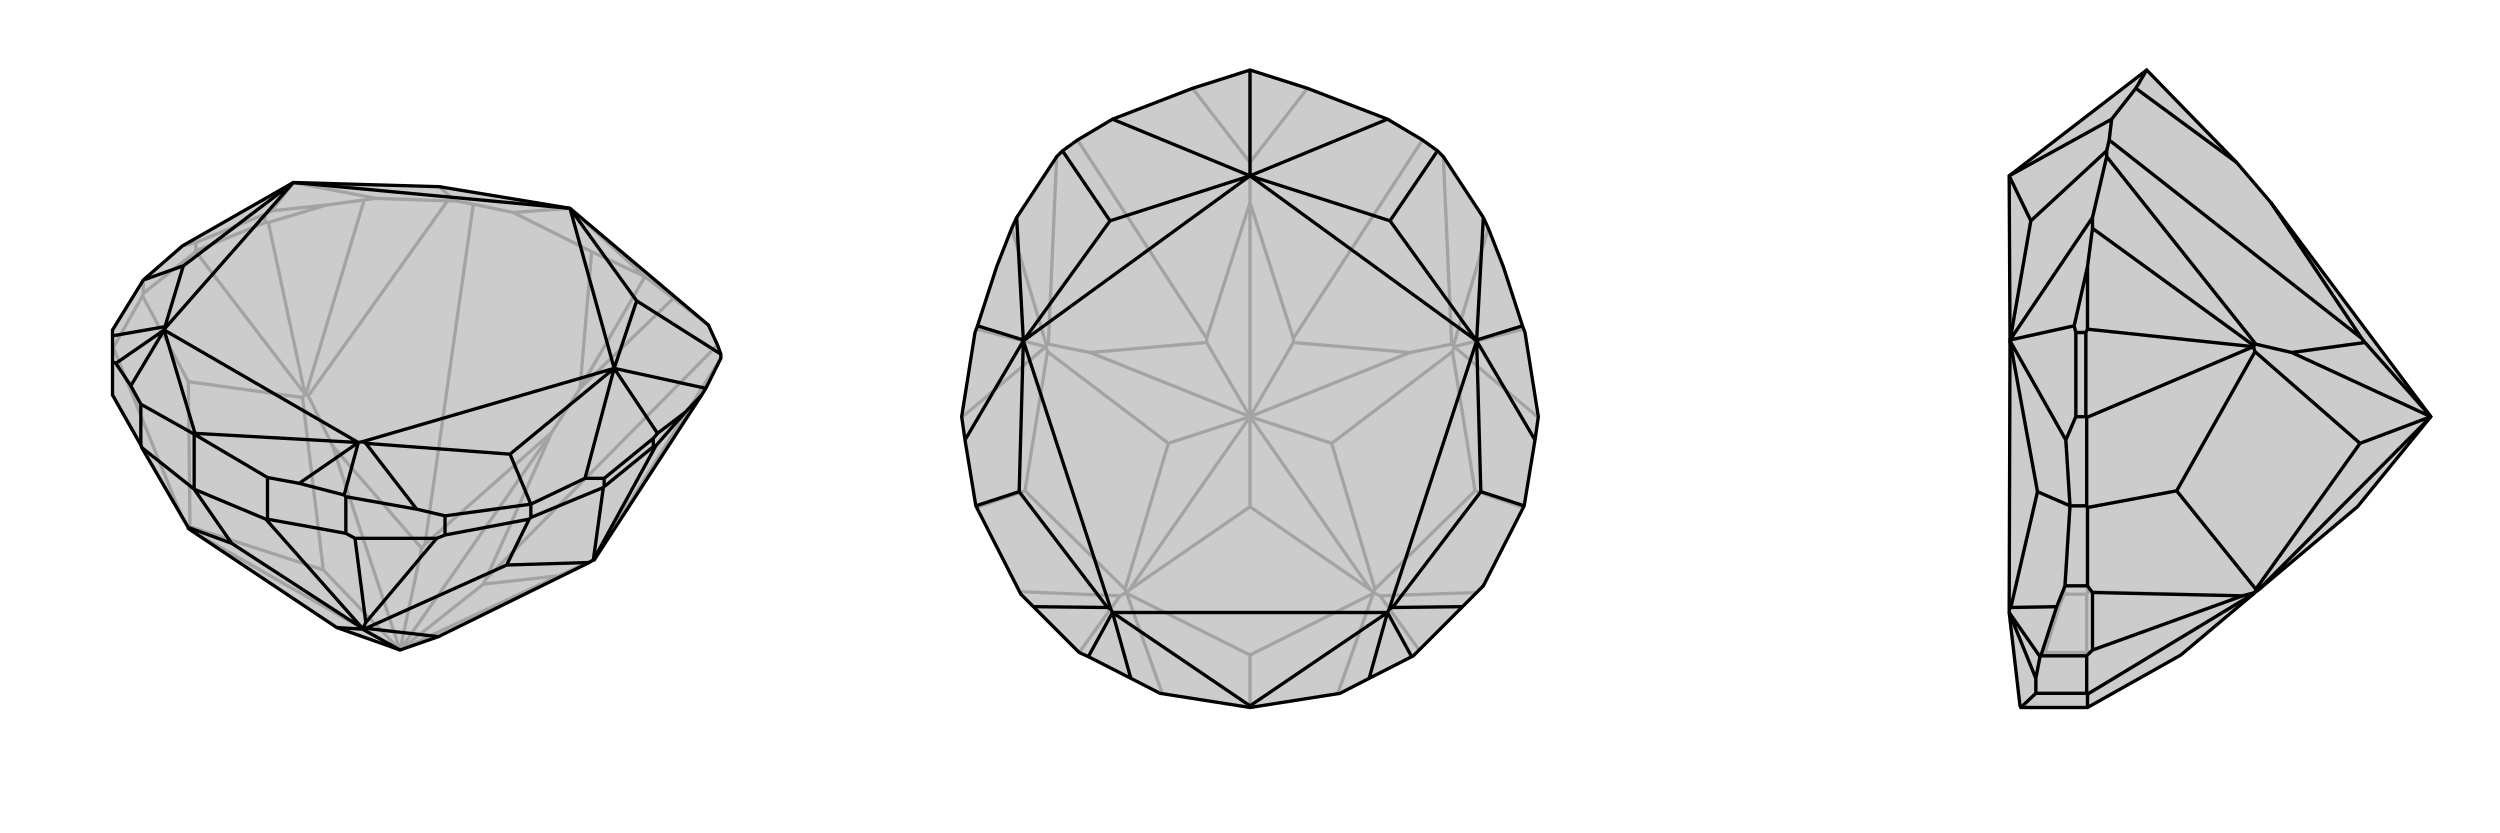
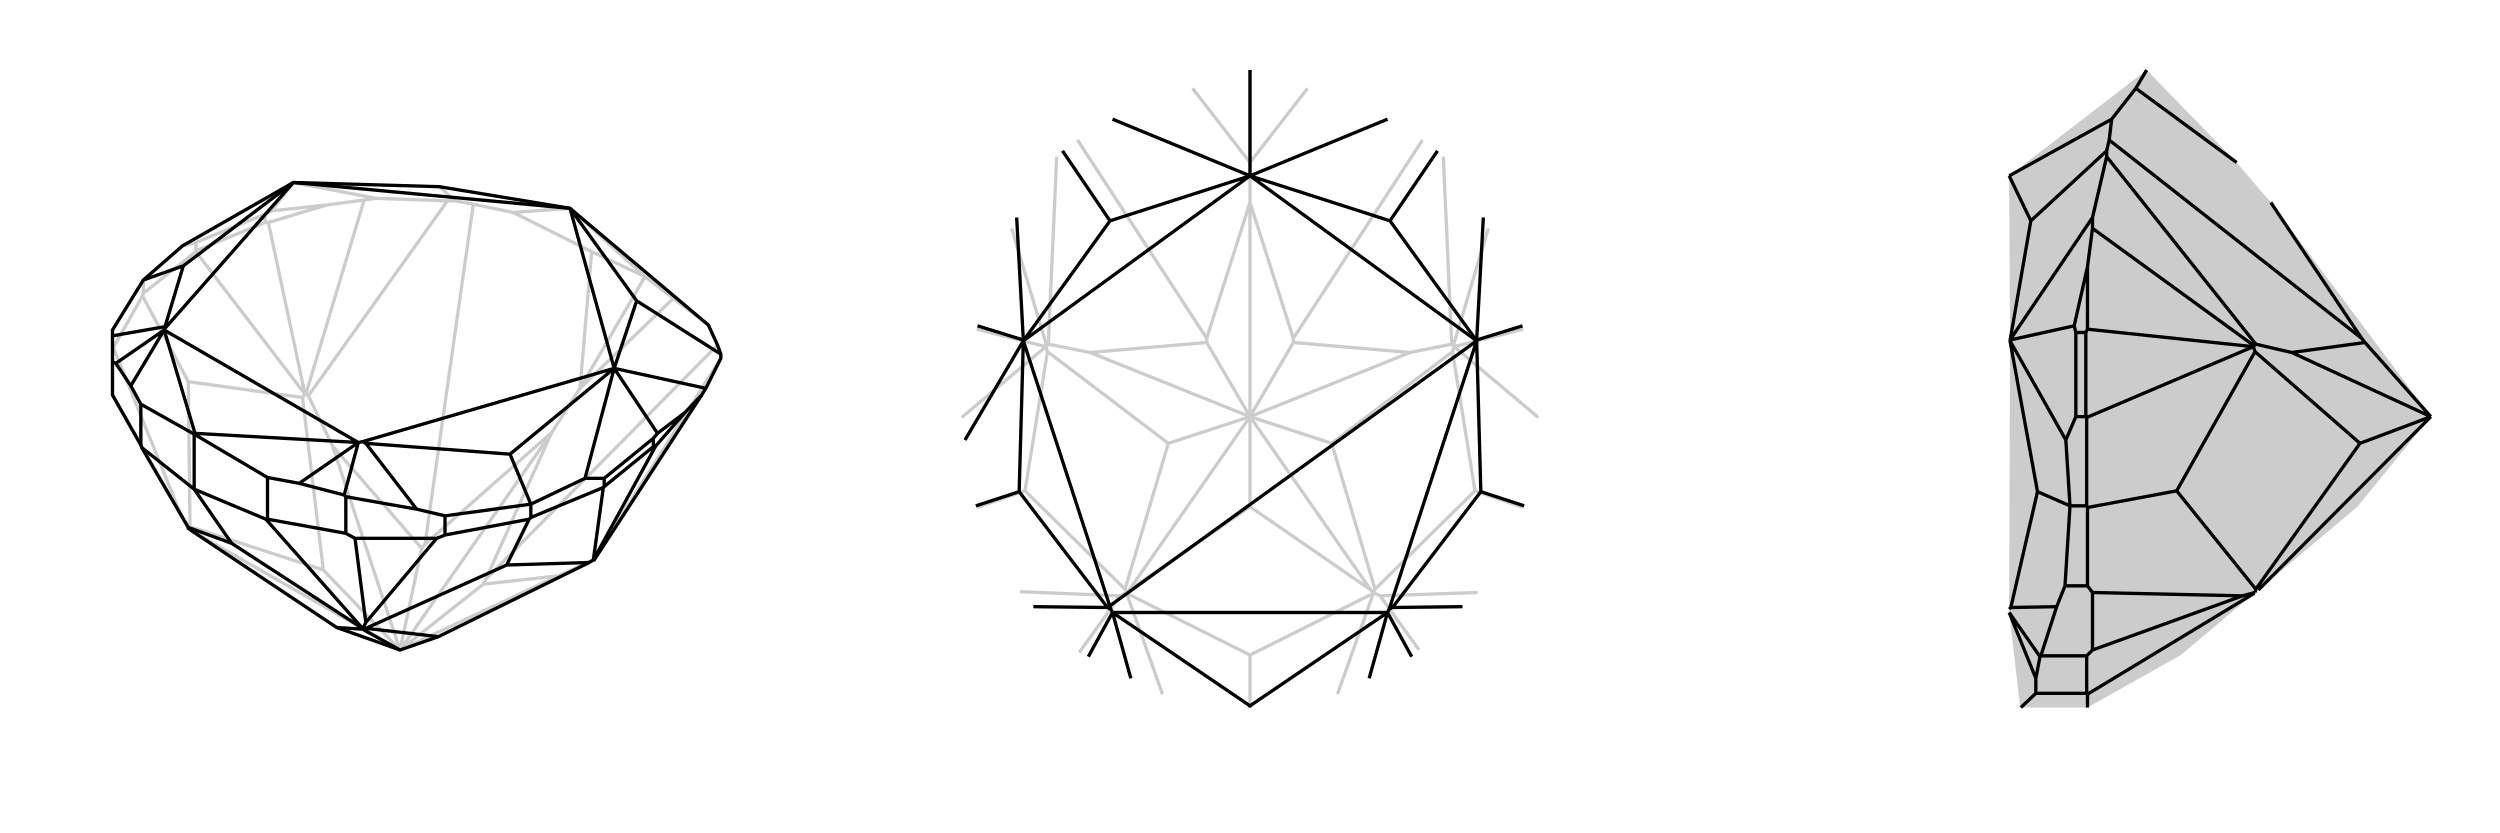
<svg xmlns="http://www.w3.org/2000/svg" viewBox="0 0 3000 1000">
  <g stroke="currentColor" stroke-width="4" fill="none" transform="translate(-20 -60)">
-     <path fill="currentColor" stroke="none" fill-opacity=".2" d="M155,534L155,494L155,463L155,456L192,396L239,355L372,279L547,284L704,310L870,450L881,474L885,485L885,490L867,526L862,534L733,732L732,732L727,735L546,824L500,840L424,813L250,697L246,694L246,693L190,597L189,594z" />
    <path stroke-opacity=".2" d="M192,412L192,396M338,327L338,317M255,361L255,351M155,477L156,477M155,534L238,680M338,327L342,327M255,361L255,362M338,327L255,361M156,477L191,415M238,680L246,694M156,477L238,680M192,412L191,415M192,412L255,362M255,362L386,533M191,415L246,518M246,518L248,692M246,518L383,537M386,533L383,537M383,537L408,744M246,694L248,692M248,692L408,744M250,697L500,840M408,744L500,840M500,840L690,751M500,840L419,595M500,840L600,761M500,840L526,718M500,840L682,579M342,327L412,306M386,533L342,327M386,533L387,533M690,751L732,732M690,751L600,761M600,761L603,755M419,595L390,535M419,595L526,718M526,718L530,713M733,732L732,732M732,732L885,490M387,533L390,535M387,533L457,300M390,535L557,301M603,755L682,579M603,755L881,474M682,579L530,713M530,713L588,305M682,579L716,526M716,526L828,418M716,526L730,362M716,526L794,392M828,418L870,450M828,418L794,392M730,362L636,315M730,362L794,392M794,392L704,310M412,306L346,313M412,306L457,300M457,300L471,298M338,317L346,313M255,351L239,355M338,317L255,351M346,313L372,279M588,305L566,301M588,305L636,315M636,315L704,310M557,301L566,301M557,301L471,298M471,298L372,279M372,279L372,279M566,301L547,284" />
    <path d="M155,534L155,494L155,463L155,456L192,396L239,355L372,279L547,284L704,310L870,450L881,474L885,485L885,490L867,526L862,534L733,732L732,732L727,735L546,824L500,840L424,813L250,697L246,694L246,693L190,597L189,594z" />
    <path d="M189,594L189,545M253,647L253,581M341,683L341,633M435,700L435,656M554,702L554,679M804,596L804,586M657,681L657,665M745,644L745,634M341,683L435,700M341,683L339,683M435,700L446,706M446,706L544,706M446,706L459,807M804,596L807,595M804,596L745,644M745,644L744,645M253,647L339,683M339,683L455,814M253,647L190,597M253,647L298,712M554,702L655,683M554,702L544,706M459,807L455,815M544,706L459,807M657,681L655,683M657,681L744,645M744,645L732,732M655,683L628,738M455,814L455,815M455,814L298,712M246,693L298,712M628,738L459,814M628,738L727,735M424,813L455,815M455,815L459,814M455,815L455,815M459,814L546,824M455,815L500,840M807,595L842,555M732,732L807,595M842,555L809,580M842,555L862,534M804,586L809,580M804,586L745,634M745,634L722,634M809,580L757,502M867,526L757,502M757,502L757,502M885,485L784,421M704,310L784,421M784,421L757,502M704,310L757,502M704,310L372,279M450,591L217,456M341,633L379,640M341,633L253,581M254,580L450,591M189,545L253,581M189,545L177,523M254,580L217,456M253,581L254,580M379,640L433,654M450,591L379,640M177,523L159,496M217,456L177,523M435,656L433,654M435,656L520,671M450,591L455,590M450,591L433,654M155,494L159,496M217,456L218,454M217,456L159,496M455,590L757,502M455,590L459,592M218,454L372,279M218,454L218,452M657,665L722,634M722,634L757,502M757,502L632,605M657,665L554,679M554,679L520,671M520,671L459,592M459,592L632,605M657,665L632,605M155,463L218,452M218,452L240,379M372,279L240,379M192,396L240,379" />
  </g>
  <g stroke="currentColor" stroke-width="4" fill="none" transform="translate(1000 0)">
-     <path fill="currentColor" stroke="none" fill-opacity=".2" d="M500,84L431,106L335,143L293,168L275,181L268,188L220,261L214,274L196,320L173,391L170,399L154,500L158,528L171,607L225,713L240,728L295,783L306,788L357,814L392,832L500,849L608,832L643,814L694,788L696,787L755,728L780,703L829,607L842,528L846,500L830,399L827,391L804,320L786,274L780,261L732,188L725,181L707,168L665,143L569,106z" />
    <path stroke-opacity=".2" d="M703,780L656,715M295,783L344,715M605,833L648,712M395,833L352,712M500,849L500,786M656,715L648,711M773,711L656,715M344,715L352,711M224,710L344,715M846,501L745,416M828,609L770,589M154,501L255,416M172,609L230,589M648,712L648,711M352,712L352,711M648,712L500,786M352,712L500,786M770,589L650,707M770,589L743,422M230,589L350,707M230,589L257,422M500,608L645,708M500,608L355,708M500,608L500,500M648,711L650,707M648,711L645,708M650,707L598,532M645,708L500,500M745,416L743,422M743,422L598,532M598,532L500,500M255,416L257,422M257,422L402,532M352,711L350,707M352,711L355,708M350,707L402,532M355,708L500,500M402,532L500,500M500,500L692,423M500,500L308,423M500,500L552,411M500,500L448,411M500,500L500,243M745,416L828,395M745,416L744,415M255,416L172,395M255,416L256,415M692,423L742,413M692,423L552,411M552,411L552,406M308,423L258,413M308,423L448,411M448,411L448,406M744,415L742,413M744,415L786,274M742,413L732,188M256,415L258,413M256,415L214,274M258,413L268,188M552,406L500,243M552,406L707,168M500,243L448,406M448,406L293,168M500,243L500,195M500,195L569,106M500,195L431,106M500,195L500,84" />
-     <path d="M500,84L431,106L335,143L293,168L275,181L268,188L220,261L214,274L196,320L173,391L170,399L154,500L158,528L171,607L225,713L240,728L295,783L306,788L357,814L392,832L500,849L608,832L643,814L694,788L696,787L755,728L780,703L829,607L842,528L846,500L830,399L827,391L804,320L786,274L780,261L732,188L725,181L707,168L665,143L569,106z" />
-     <path d="M500,84L500,211M827,391L772,408M173,391L228,408M665,143L500,211M335,143L500,211M780,261L772,408M772,408L772,409M725,181L668,265M220,261L228,408M228,408L228,409M275,181L332,265M500,211L668,265M668,265L772,409M500,211L332,265M332,265L228,409M500,211L772,409M500,211L228,409M665,735L335,735M500,847L665,735M500,847L335,735M500,849L500,847M665,735L643,814M335,735L357,814M665,735L667,731M665,735L694,788M335,735L333,731M335,735L306,788M667,731L772,409M667,731L671,729M333,731L228,409M333,731L329,729M842,528L772,409M772,409L777,590M755,728L671,729M671,729L777,590M829,607L777,590M240,728L329,729M329,729L223,590M158,528L228,409M228,409L223,590M171,607L223,590" />
+     <path d="M500,84L500,211M827,391L772,408M173,391L228,408M665,143L500,211M335,143L500,211M780,261L772,408M772,408L772,409M725,181L668,265M220,261L228,408M228,408L228,409M275,181L332,265M500,211L668,265M668,265L772,409M500,211L332,265M332,265L228,409M500,211L772,409M500,211L228,409M665,735L335,735M500,847L665,735M500,847L335,735M500,849L500,847M665,735L643,814M335,735L357,814M665,735L667,731M665,735L694,788M335,735L333,731M335,735L306,788M667,731L772,409M667,731L671,729M333,731L228,409M333,731L329,729L772,409M772,409L777,590M755,728L671,729M671,729L777,590M829,607L777,590M240,728L329,729M329,729L223,590M158,528L228,409M228,409L223,590M171,607L223,590" />
  </g>
  <g stroke="currentColor" stroke-width="4" fill="none" transform="translate(2000 0)">
    <path fill="currentColor" stroke="none" fill-opacity=".2" d="M617,786L705,712L706,711L710,708L829,608L917,500L725,243L684,195L576,84L411,211L412,409L411,731L411,735L424,847L425,849L505,849z" />
-     <path stroke-opacity=".2" d="M504,832L443,832M504,783L454,783M504,713L477,713M504,607L484,607M503,399L491,399M503,500L491,500M504,832L505,833M504,832L504,783M504,783L504,713M504,713L505,710M504,783L691,715M503,399L505,395M503,500L504,501M503,399L503,500M505,849L505,833M505,833L705,712M505,710L505,609M691,715L706,711M505,710L691,715M504,607L505,609M504,607L504,501M504,501L704,416M505,609L612,589M612,589L707,707M612,589L706,422M704,416L706,422M706,422L832,532M706,711L707,707M707,707L832,532M710,708L917,500M832,532L917,500M917,500L750,423M917,500L838,411M505,395L505,320M704,416L505,395M704,416L705,415M750,423L707,413M750,423L838,411M838,411L834,406M705,415L707,413M705,415L511,274M707,413L528,188M725,243L834,406M834,406L531,168M684,195L563,106M563,106L534,143M563,106L576,84M505,320L489,391M505,320L511,274M511,274L511,261M491,399L489,391M491,500L479,528M491,399L491,500M489,391L412,408M531,168L528,181M531,168L534,143M534,143L411,211M528,188L528,181M528,188L511,261M511,261L412,408M412,408L412,409M528,181L437,265M411,211L437,265M437,265L412,409M443,832L425,849M443,832L443,814M443,814L448,788M411,735L443,814M454,783L448,788M454,783L471,728M411,735L448,788M411,731L413,729M477,713L471,728M477,713L484,607M471,728L413,729M413,729L445,590M484,607L479,528M479,528L412,409M412,409L445,590M484,607L445,590" />
-     <path d="M617,786L705,712L706,711L710,708L829,608L917,500L725,243L684,195L576,84L411,211L412,409L411,731L411,735L424,847L425,849L505,849z" />
    <path d="M504,832L443,832M504,787L449,787M505,703L478,703M503,399L491,399M504,607L484,607M503,500L491,500M504,832L504,787M504,832L505,833M504,787L511,780M511,780L511,711M511,780L691,715M503,399L505,395M503,399L503,500M503,500L504,501M505,849L505,833M505,833L705,712M505,703L505,609M505,703L511,711M691,715L706,711M511,711L691,715M504,607L505,609M504,607L504,501M504,501L704,416M505,609L612,589M612,589L707,707M612,589L706,422M706,711L707,707M707,707L832,532M710,708L917,500M704,416L706,422M706,422L832,532M832,532L917,500M917,500L750,423M917,500L838,411M505,395L505,320M704,416L505,395M704,416L705,415M750,423L707,413M750,423L838,411M838,411L834,406M705,415L707,413M705,415L511,274M707,413L528,188M834,406L725,243M834,406L531,168M684,195L563,106M563,106L534,143M563,106L576,84M505,320L489,391M505,320L511,274M511,274L511,261M491,399L489,391M491,399L491,500M491,500L479,528M489,391L412,408M531,168L528,181M531,168L534,143M534,143L411,211M528,188L528,181M528,188L511,261M511,261L412,408M412,408L412,409M528,181L437,265M411,211L437,265M437,265L412,409M443,832L443,814M443,832L425,849M443,814L448,788M411,735L443,814M449,787L448,788M449,787L468,728M411,735L448,788M411,731L413,729M484,607L479,528M479,528L412,409M412,409L445,590M484,607L478,703M478,703L468,728M468,728L413,729M413,729L445,590M484,607L445,590" />
  </g>
</svg>